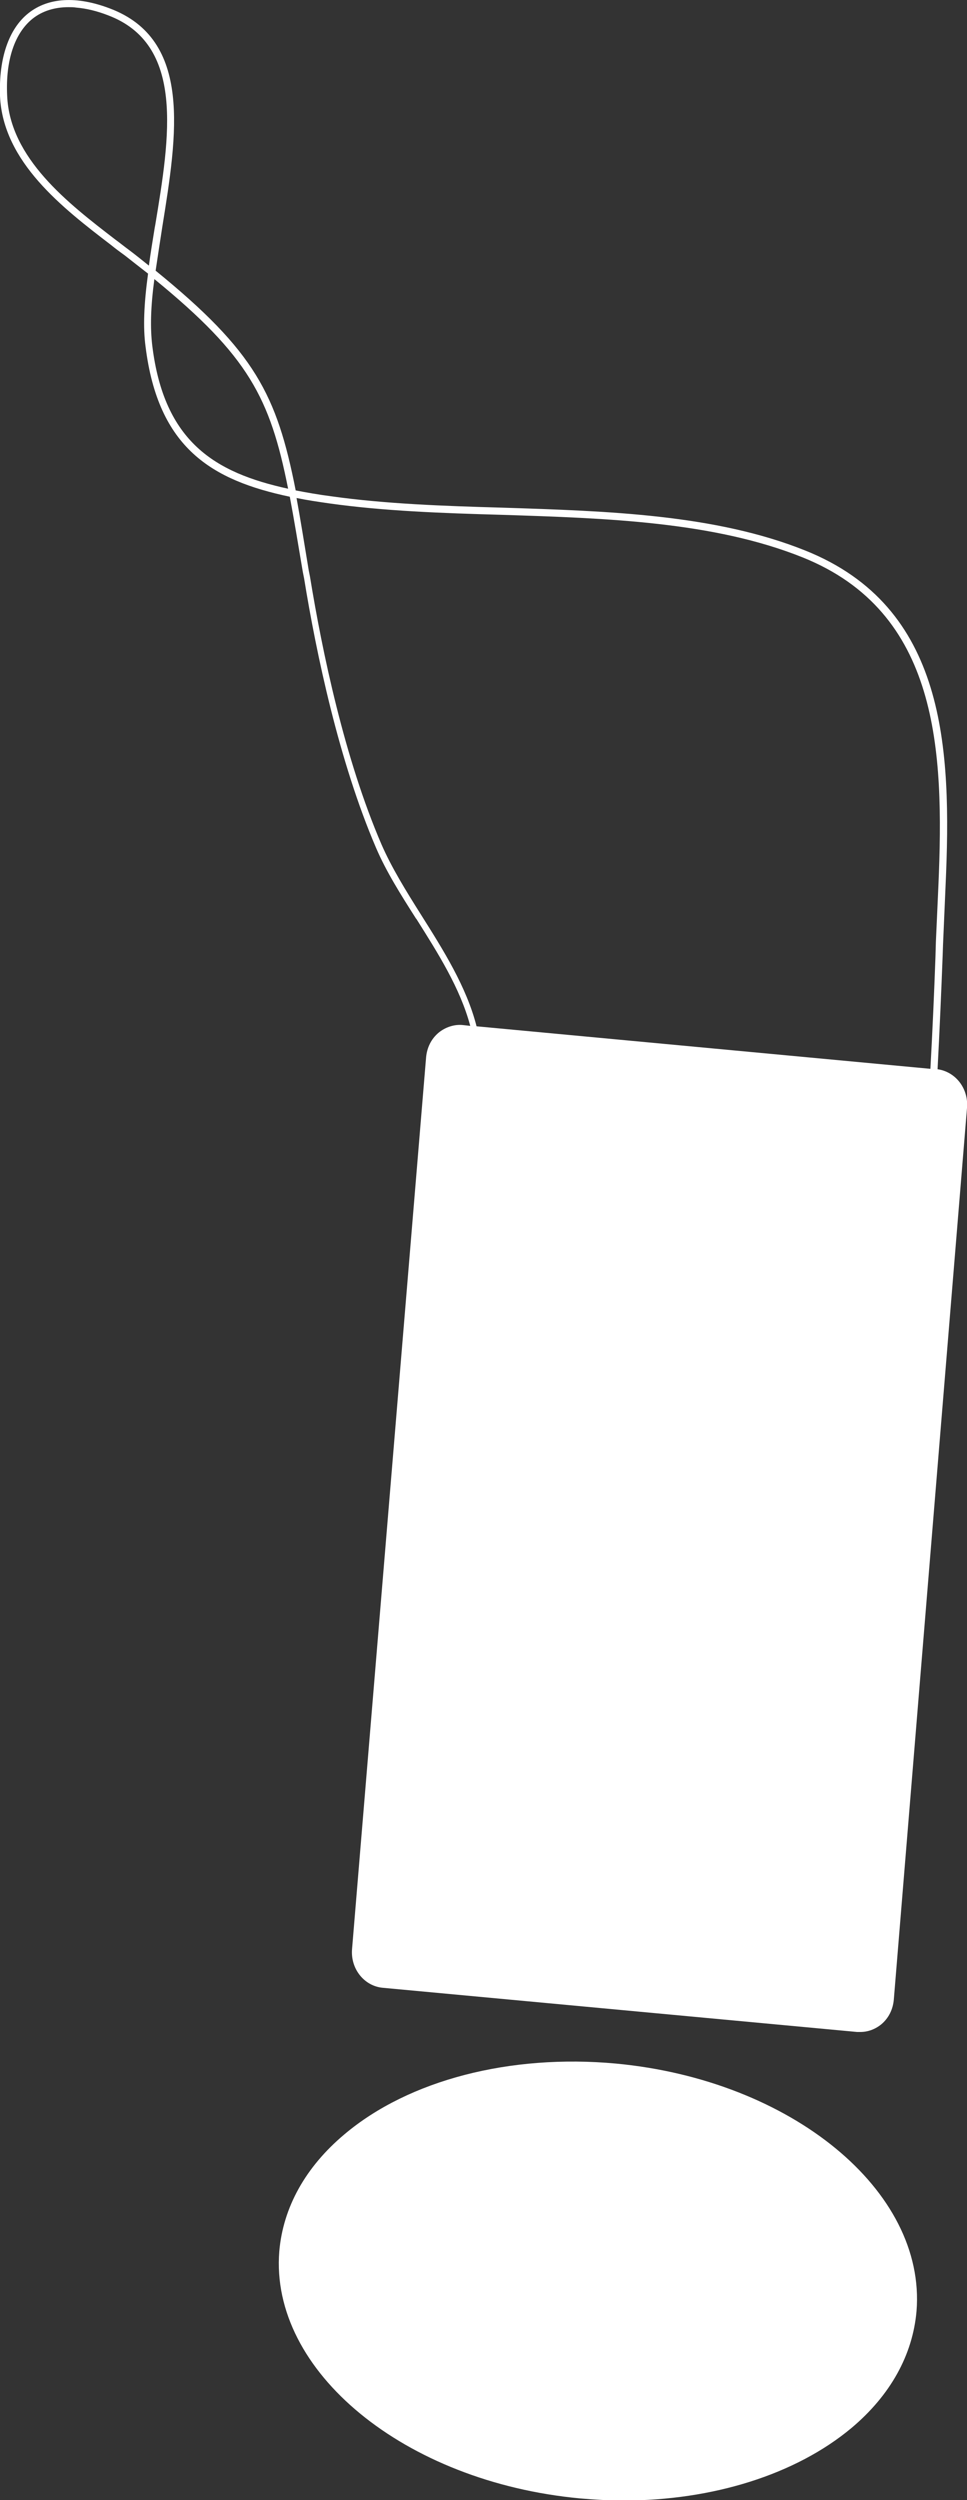
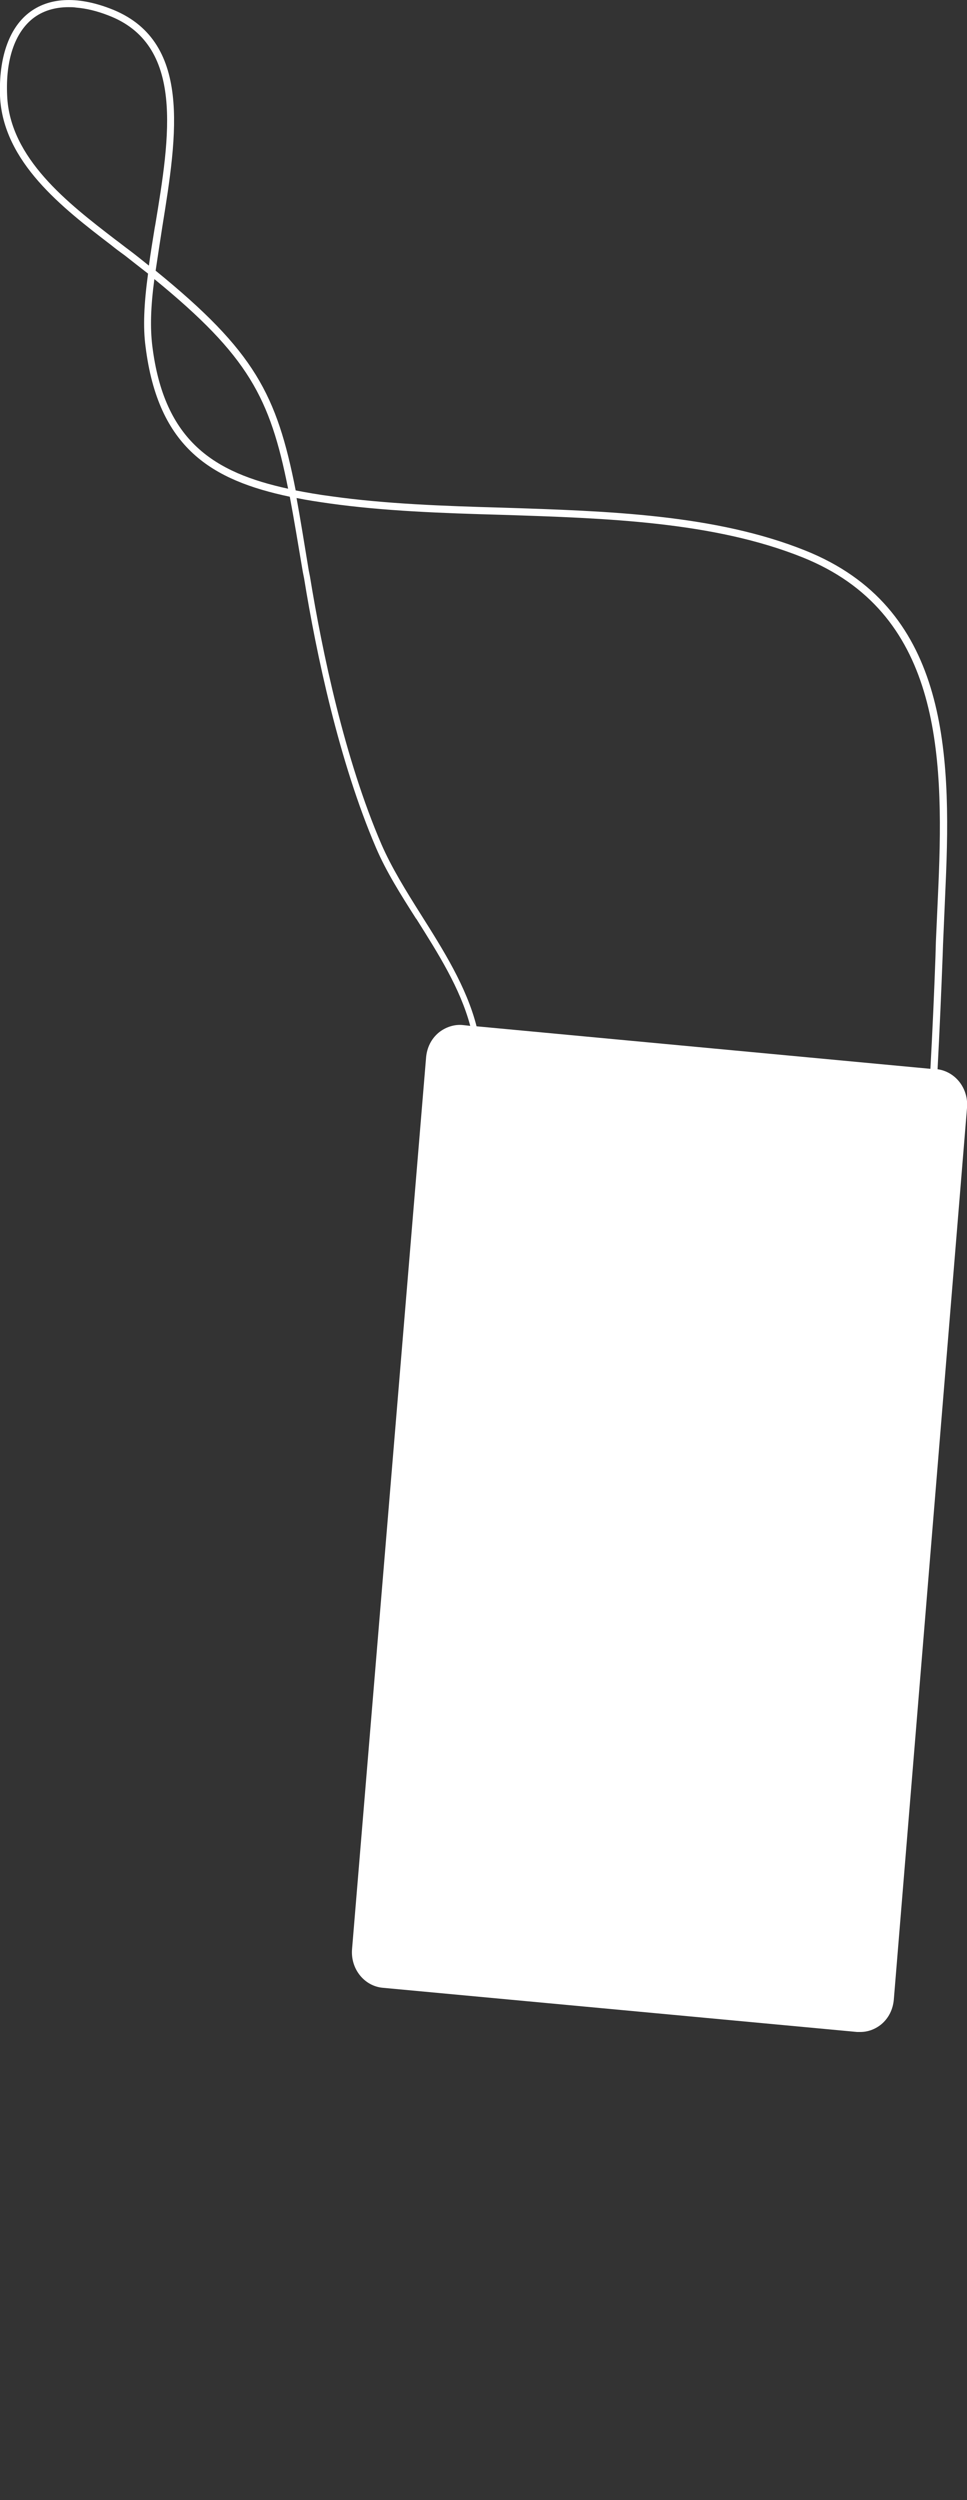
<svg xmlns="http://www.w3.org/2000/svg" version="1.1" id="Layer_1" x="0px" y="0px" viewBox="0 0 229.9 593.9" style="enable-background:new 0 0 229.9 593.9;" xml:space="preserve">
  <rect x="0" y="0" width="229.9" height="593.9" fill="#333333" stroke="none" />
  <style type="text/css">
	.st0{fill:#FFFFFF;}
</style>
  <g>
-     <path class="st0" d="M146.4,490.2c-25.1-2.3-49.2,3.9-64.5,16.8c-9.3,7.8-14.6,17.4-15.5,27.8c-2.3,28.5,29.8,54.8,71.5,58.7   c3.5,0.3,6.9,0.5,10.3,0.5c21.3,0,41-6.2,54.2-17.2c9.3-7.8,14.6-17.4,15.5-27.8C220.2,520.4,188.1,494.1,146.4,490.2z" />
    <path class="st0" d="M222.9,254c0.5-9.4,0.9-18.8,1.2-26.7l0.1-2.9c0.2-4.6,0.4-9.3,0.6-13.9c1.5-33,0.1-66.3-33.3-79.7   c-21.4-8.6-47-9.4-71.9-10.2c-14.4-0.4-27.9-0.9-40.8-2.7c-3.1-0.4-5.9-0.9-8.5-1.4c-4.5-22.8-9.7-33-33.3-52.2   c0.5-3.3,1-6.7,1.6-10.5C42.1,32,45.8,9.4,26.1,2C18.2-1,11.5-0.6,6.8,3.1C2.1,6.8-0.3,13.8,0,22.8c0.7,15.7,14.9,26.6,26.4,35.4   c1.1,0.9,2.2,1.7,3.3,2.5c1.9,1.5,3.7,2.9,5.5,4.3c-1,7.4-1.2,12.8-0.6,17.3c3,24.2,15.8,31.8,34.3,35.7c1,5.3,2,11.4,3.1,17.9   l0.3,1.5c2.9,17.9,8.3,43.5,17.1,64c2.4,5.6,5.8,11,9.5,16.8l0.1,0.1c5.1,8.1,10.4,16.4,12.8,25.4l-1.8-0.2c-2-0.2-4.1,0.5-5.7,1.8   c-1.8,1.5-2.8,3.6-3,5.9L83.7,463c-0.4,4.7,2.9,8.8,7.3,9.2l112.8,10.5c0.2,0,0.5,0,0.7,0c1.8,0,3.5-0.6,5-1.8   c1.8-1.5,2.8-3.6,3-5.9l17.4-211.8C230.3,258.6,227.2,254.6,222.9,254z M223.1,210.4c-0.2,4.5-0.4,8.9-0.6,13.4l-0.1,3.5   c-0.3,8.5-0.7,17.5-1.2,26.6l-107.9-10.1c-2.4-9.4-7.9-18.1-13.2-26.5c-3.6-5.7-7-11.2-9.4-16.7c-8.8-20.4-14.1-45.8-17-63.6   l-0.3-1.5c-1.1-6.7-2-12.3-2.9-17.2c2.4,0.5,5.1,0.9,7.9,1.3c12.9,1.8,26.5,2.3,41,2.7c24.7,0.8,50.2,1.6,71.4,10.1   C223.2,145.4,224.5,178.1,223.1,210.4z M36.7,66.3c22.4,18.3,27.5,28.2,31.8,49.8c-17.4-3.8-29.5-11.1-32.3-34v0   C35.7,77.9,35.8,73,36.7,66.3z M25.6,3.6C44,10.5,40.4,32.4,36.9,53.5L36.8,54c-0.5,3.1-1,6.1-1.4,9.1c-1.5-1.2-3.1-2.5-4.7-3.7   c-1.1-0.8-2.2-1.7-3.3-2.5C16.2,48.3,2.3,37.6,1.7,22.7C1.3,14.3,3.5,7.8,7.8,4.4c2.3-1.8,5.2-2.7,8.5-2.7c0.6,0,1.2,0,1.8,0.1   C20.5,2,23,2.6,25.6,3.6z" />
  </g>
</svg>